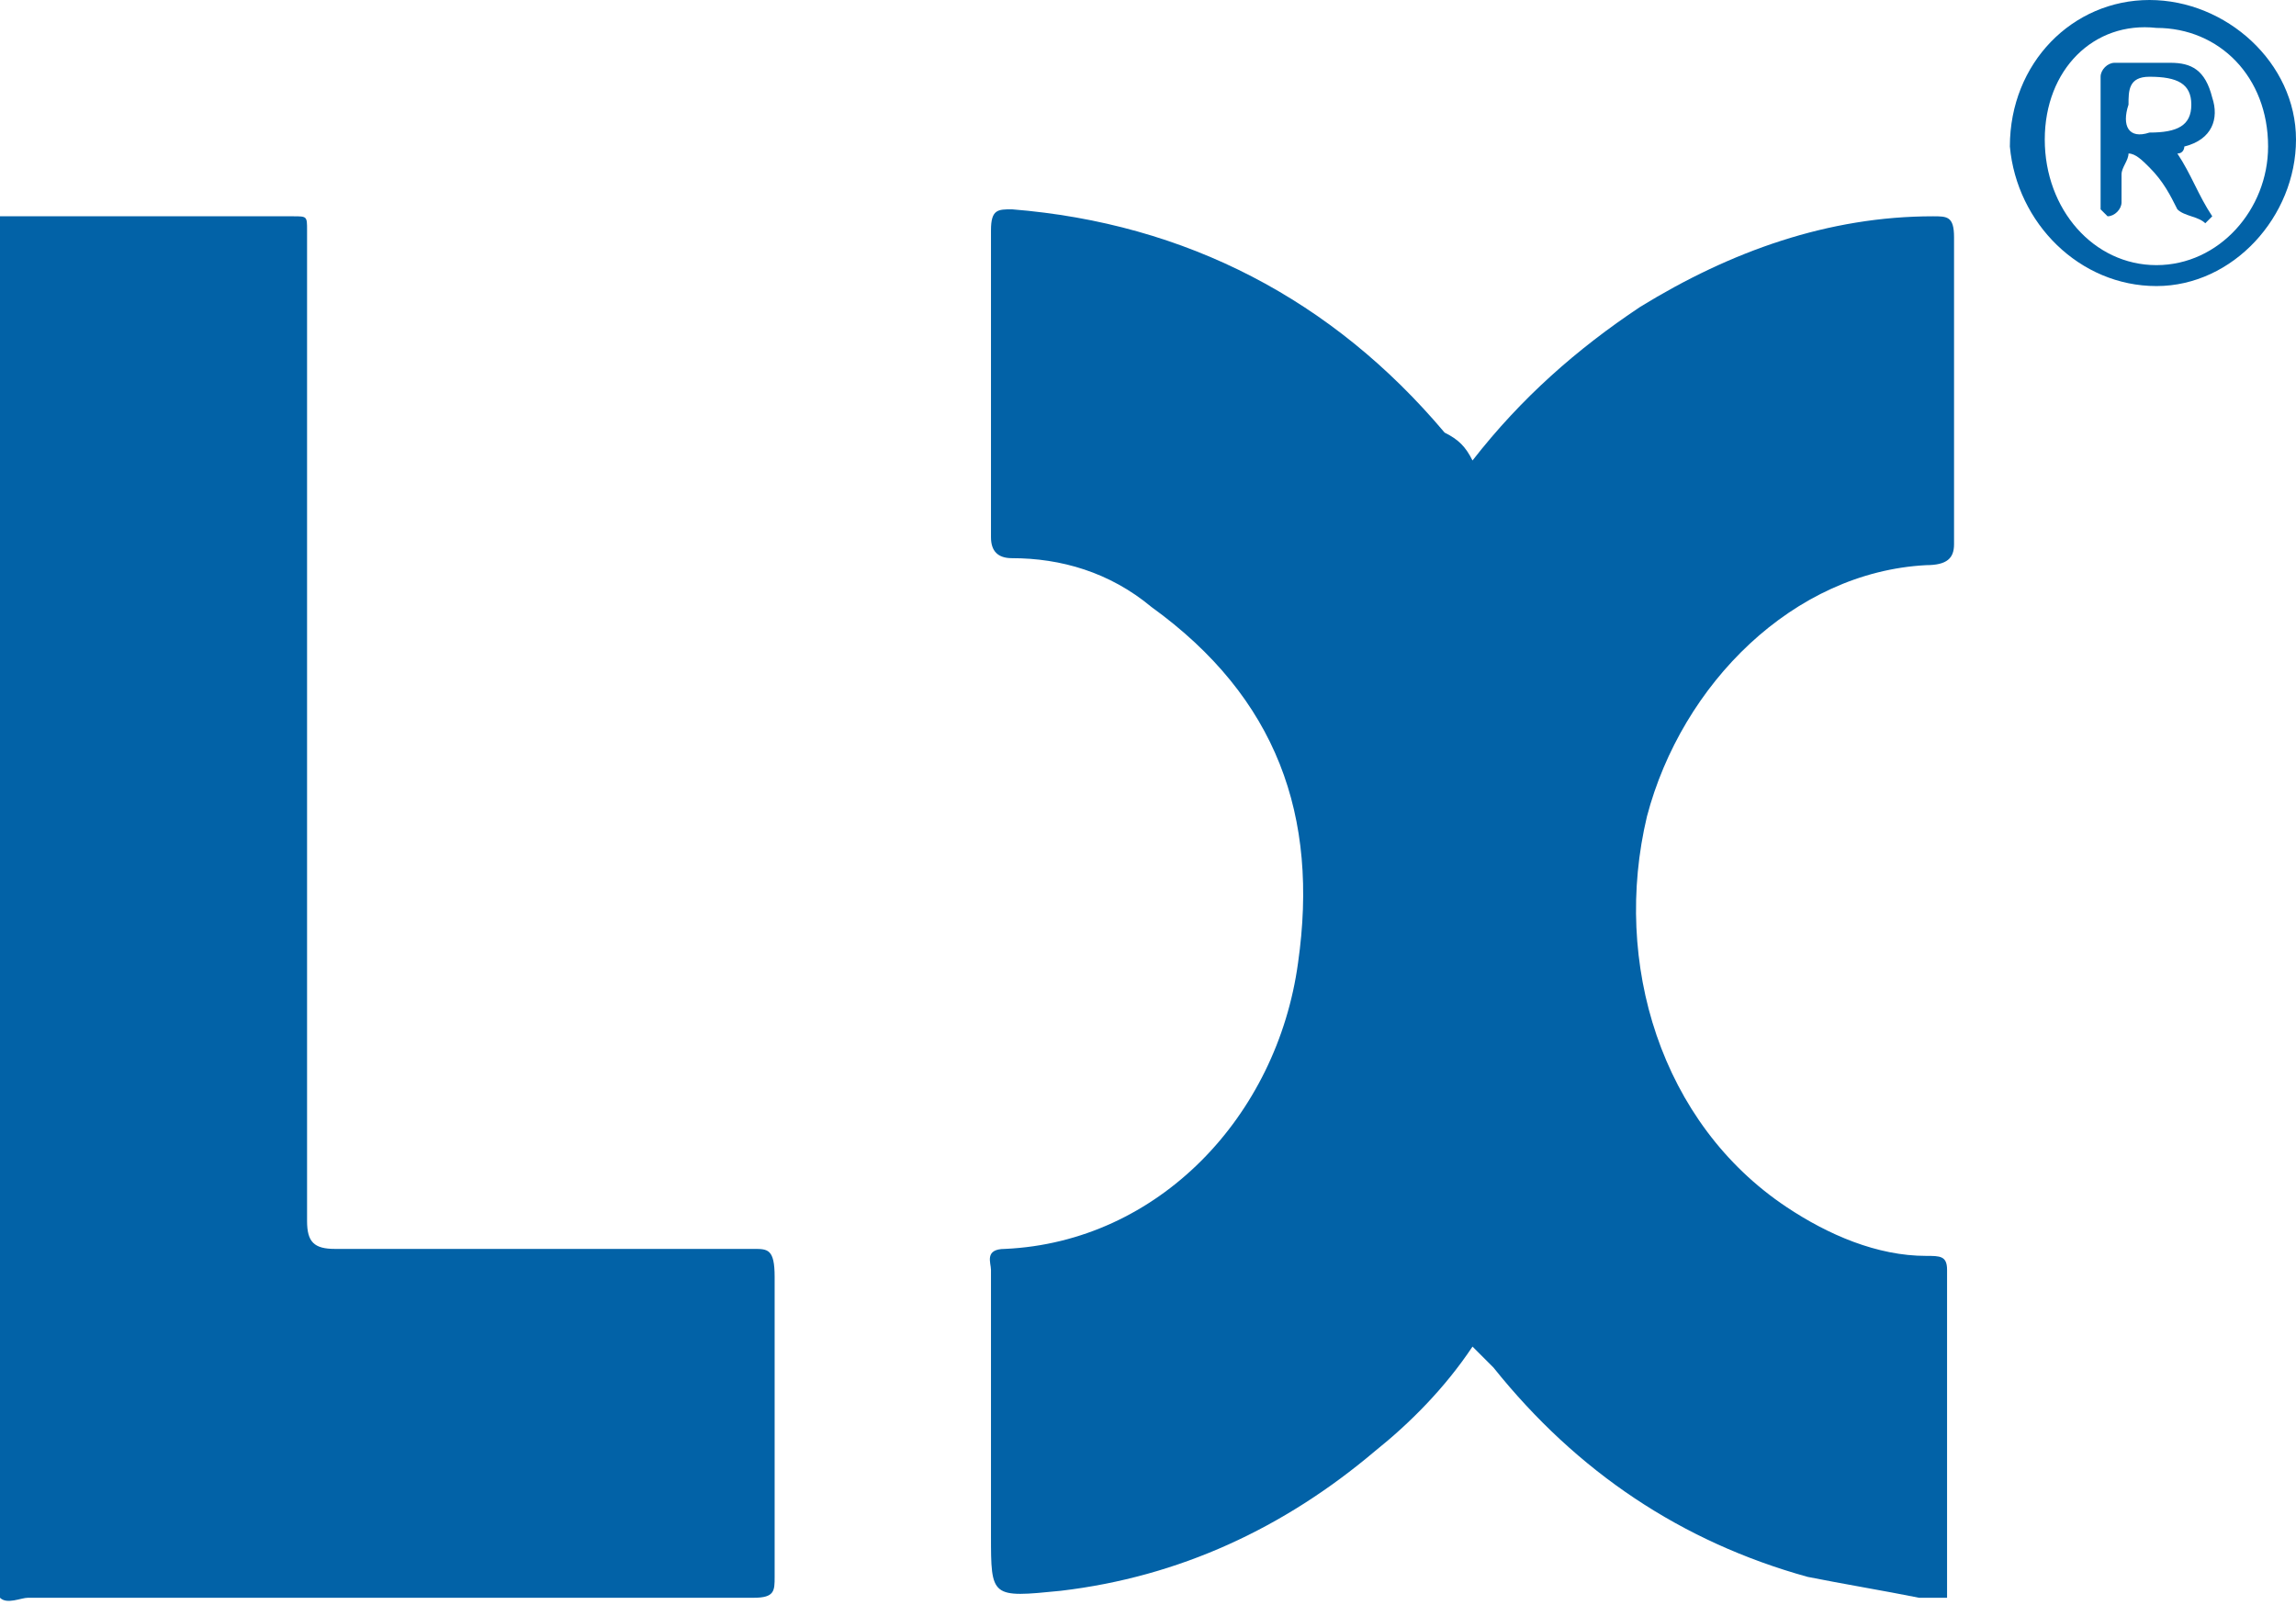
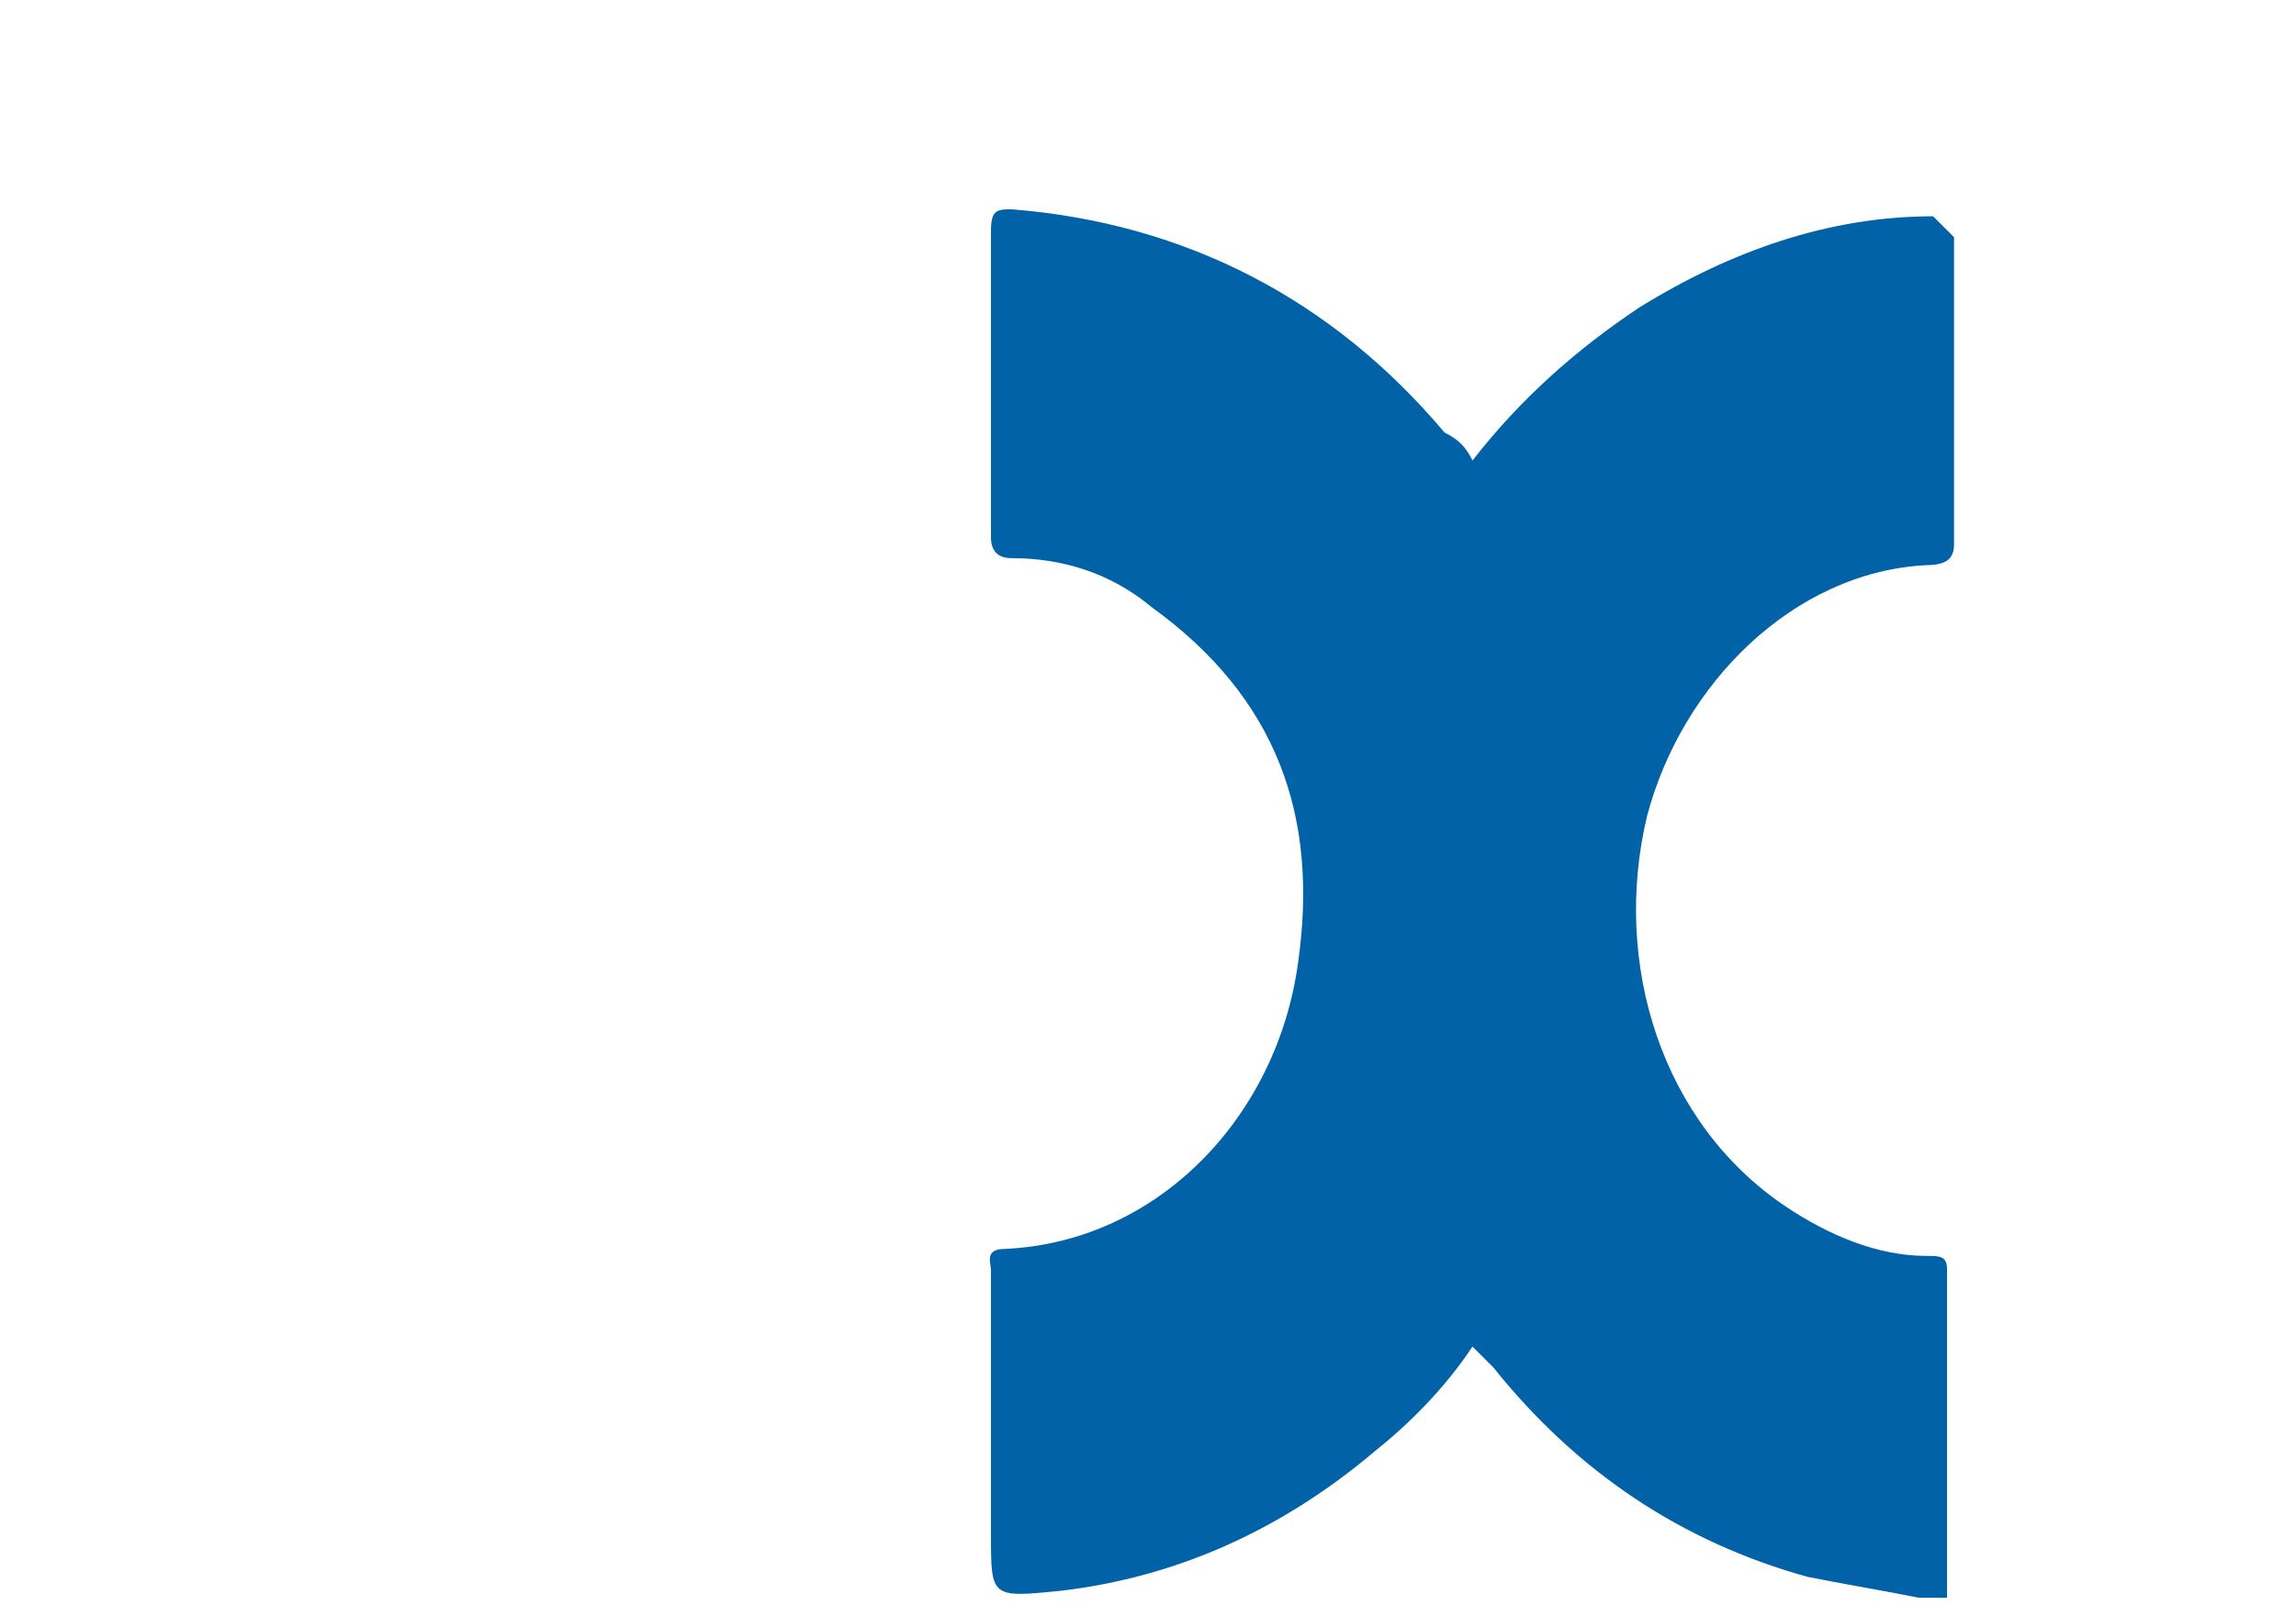
<svg xmlns="http://www.w3.org/2000/svg" version="1.1" id="Calque_1" x="0px" y="0px" viewBox="0 0 32.9 23" style="enable-background:new 0 0 32.9 23;" xml:space="preserve">
  <style type="text/css">
	.st0{fill:#0262A7;}
</style>
  <g>
-     <path class="st0" d="M27.7,3.1c-1.5,0-2.9,0.5-4.2,1.3c-0.9,0.6-1.7,1.3-2.4,2.2c-0.1-0.2-0.2-0.3-0.4-0.4c-1.6-1.9-3.7-3-6.2-3.2   c-0.2,0-0.3,0-0.3,0.3c0,1.5,0,3,0,4.4c0,0.2,0.1,0.3,0.3,0.3c0.7,0,1.4,0.2,2,0.7c1.8,1.3,2.4,3,2.1,5.1c-0.3,2.2-2,4-4.2,4.1   c-0.3,0-0.2,0.2-0.2,0.3c0,1.3,0,2.6,0,3.8c0,0.9,0,0.9,1,0.8c1.7-0.2,3.2-0.9,4.5-2c0.5-0.4,1-0.9,1.4-1.5   c0.1,0.1,0.2,0.2,0.3,0.3c1.2,1.5,2.7,2.5,4.5,3c0.5,0.1,1.1,0.2,1.6,0.3h0.4c0,0,0-0.1,0-0.1c0-1.5,0-3.1,0-4.6   c0-0.2-0.1-0.2-0.3-0.2c-0.7,0-1.4-0.3-2-0.7c-1.8-1.2-2.5-3.5-2-5.6c0.5-1.9,2.1-3.5,4-3.6C27.9,8.1,28,8,28,7.8   c0-1.5,0-2.9,0-4.4C28,3.1,27.9,3.1,27.7,3.1" />
-     <path class="st0" d="M10.8,17.9c-2,0-4,0-6,0c-0.3,0-0.4-0.1-0.4-0.4c0-4.6,0-9.3,0-13.9c0-0.1,0-0.2,0-0.3c0-0.2,0-0.2-0.2-0.2   c-1.4,0-2.7,0-4.1,0L0,3.1v19.8l0,0l0,0c0.1,0.1,0.3,0,0.4,0c2.7,0,5.4,0,8.2,0c0.7,0,1.5,0,2.2,0c0.3,0,0.3-0.1,0.3-0.3   c0-1.4,0-2.9,0-4.3C11.1,17.9,11,17.9,10.8,17.9" />
+     <path class="st0" d="M27.7,3.1c-1.5,0-2.9,0.5-4.2,1.3c-0.9,0.6-1.7,1.3-2.4,2.2c-0.1-0.2-0.2-0.3-0.4-0.4c-1.6-1.9-3.7-3-6.2-3.2   c-0.2,0-0.3,0-0.3,0.3c0,1.5,0,3,0,4.4c0,0.2,0.1,0.3,0.3,0.3c0.7,0,1.4,0.2,2,0.7c1.8,1.3,2.4,3,2.1,5.1c-0.3,2.2-2,4-4.2,4.1   c-0.3,0-0.2,0.2-0.2,0.3c0,1.3,0,2.6,0,3.8c0,0.9,0,0.9,1,0.8c1.7-0.2,3.2-0.9,4.5-2c0.5-0.4,1-0.9,1.4-1.5   c0.1,0.1,0.2,0.2,0.3,0.3c1.2,1.5,2.7,2.5,4.5,3c0.5,0.1,1.1,0.2,1.6,0.3h0.4c0,0,0-0.1,0-0.1c0-1.5,0-3.1,0-4.6   c0-0.2-0.1-0.2-0.3-0.2c-0.7,0-1.4-0.3-2-0.7c-1.8-1.2-2.5-3.5-2-5.6c0.5-1.9,2.1-3.5,4-3.6C27.9,8.1,28,8,28,7.8   c0-1.5,0-2.9,0-4.4" />
    <g>
-       <path class="st0" d="M30.8,0c1.1,0,2.1,0.9,2.1,2s-0.9,2.1-2,2.1c-1.1,0-2-0.9-2.1-2C28.8,0.9,29.7,0,30.8,0z M29.3,2    c0,1,0.7,1.8,1.6,1.8c0.9,0,1.6-0.8,1.6-1.7c0-1-0.7-1.7-1.6-1.7C30,0.3,29.3,1,29.3,2z" />
-       <path class="st0" d="M31.2,2.2c0.2,0.3,0.3,0.6,0.5,0.9c0,0-0.1,0.1-0.1,0.1c-0.1-0.1-0.3-0.1-0.4-0.2c-0.1-0.2-0.2-0.4-0.4-0.6    c-0.1-0.1-0.2-0.2-0.3-0.2c0,0.1-0.1,0.2-0.1,0.3c0,0.1,0,0.3,0,0.4c0,0.1-0.1,0.2-0.2,0.2C30.2,3.1,30.1,3,30.1,3    c0-0.6,0-1.2,0-1.9c0-0.1,0.1-0.2,0.2-0.2c0.3,0,0.6,0,0.8,0c0.3,0,0.5,0.1,0.6,0.5c0.1,0.3,0,0.6-0.4,0.7    C31.3,2.1,31.3,2.2,31.2,2.2z M30.8,1.9c0.4,0,0.6-0.1,0.6-0.4c0-0.3-0.2-0.4-0.6-0.4c-0.3,0-0.3,0.2-0.3,0.4    C30.4,1.8,30.5,2,30.8,1.9z" />
-     </g>
+       </g>
  </g>
</svg>